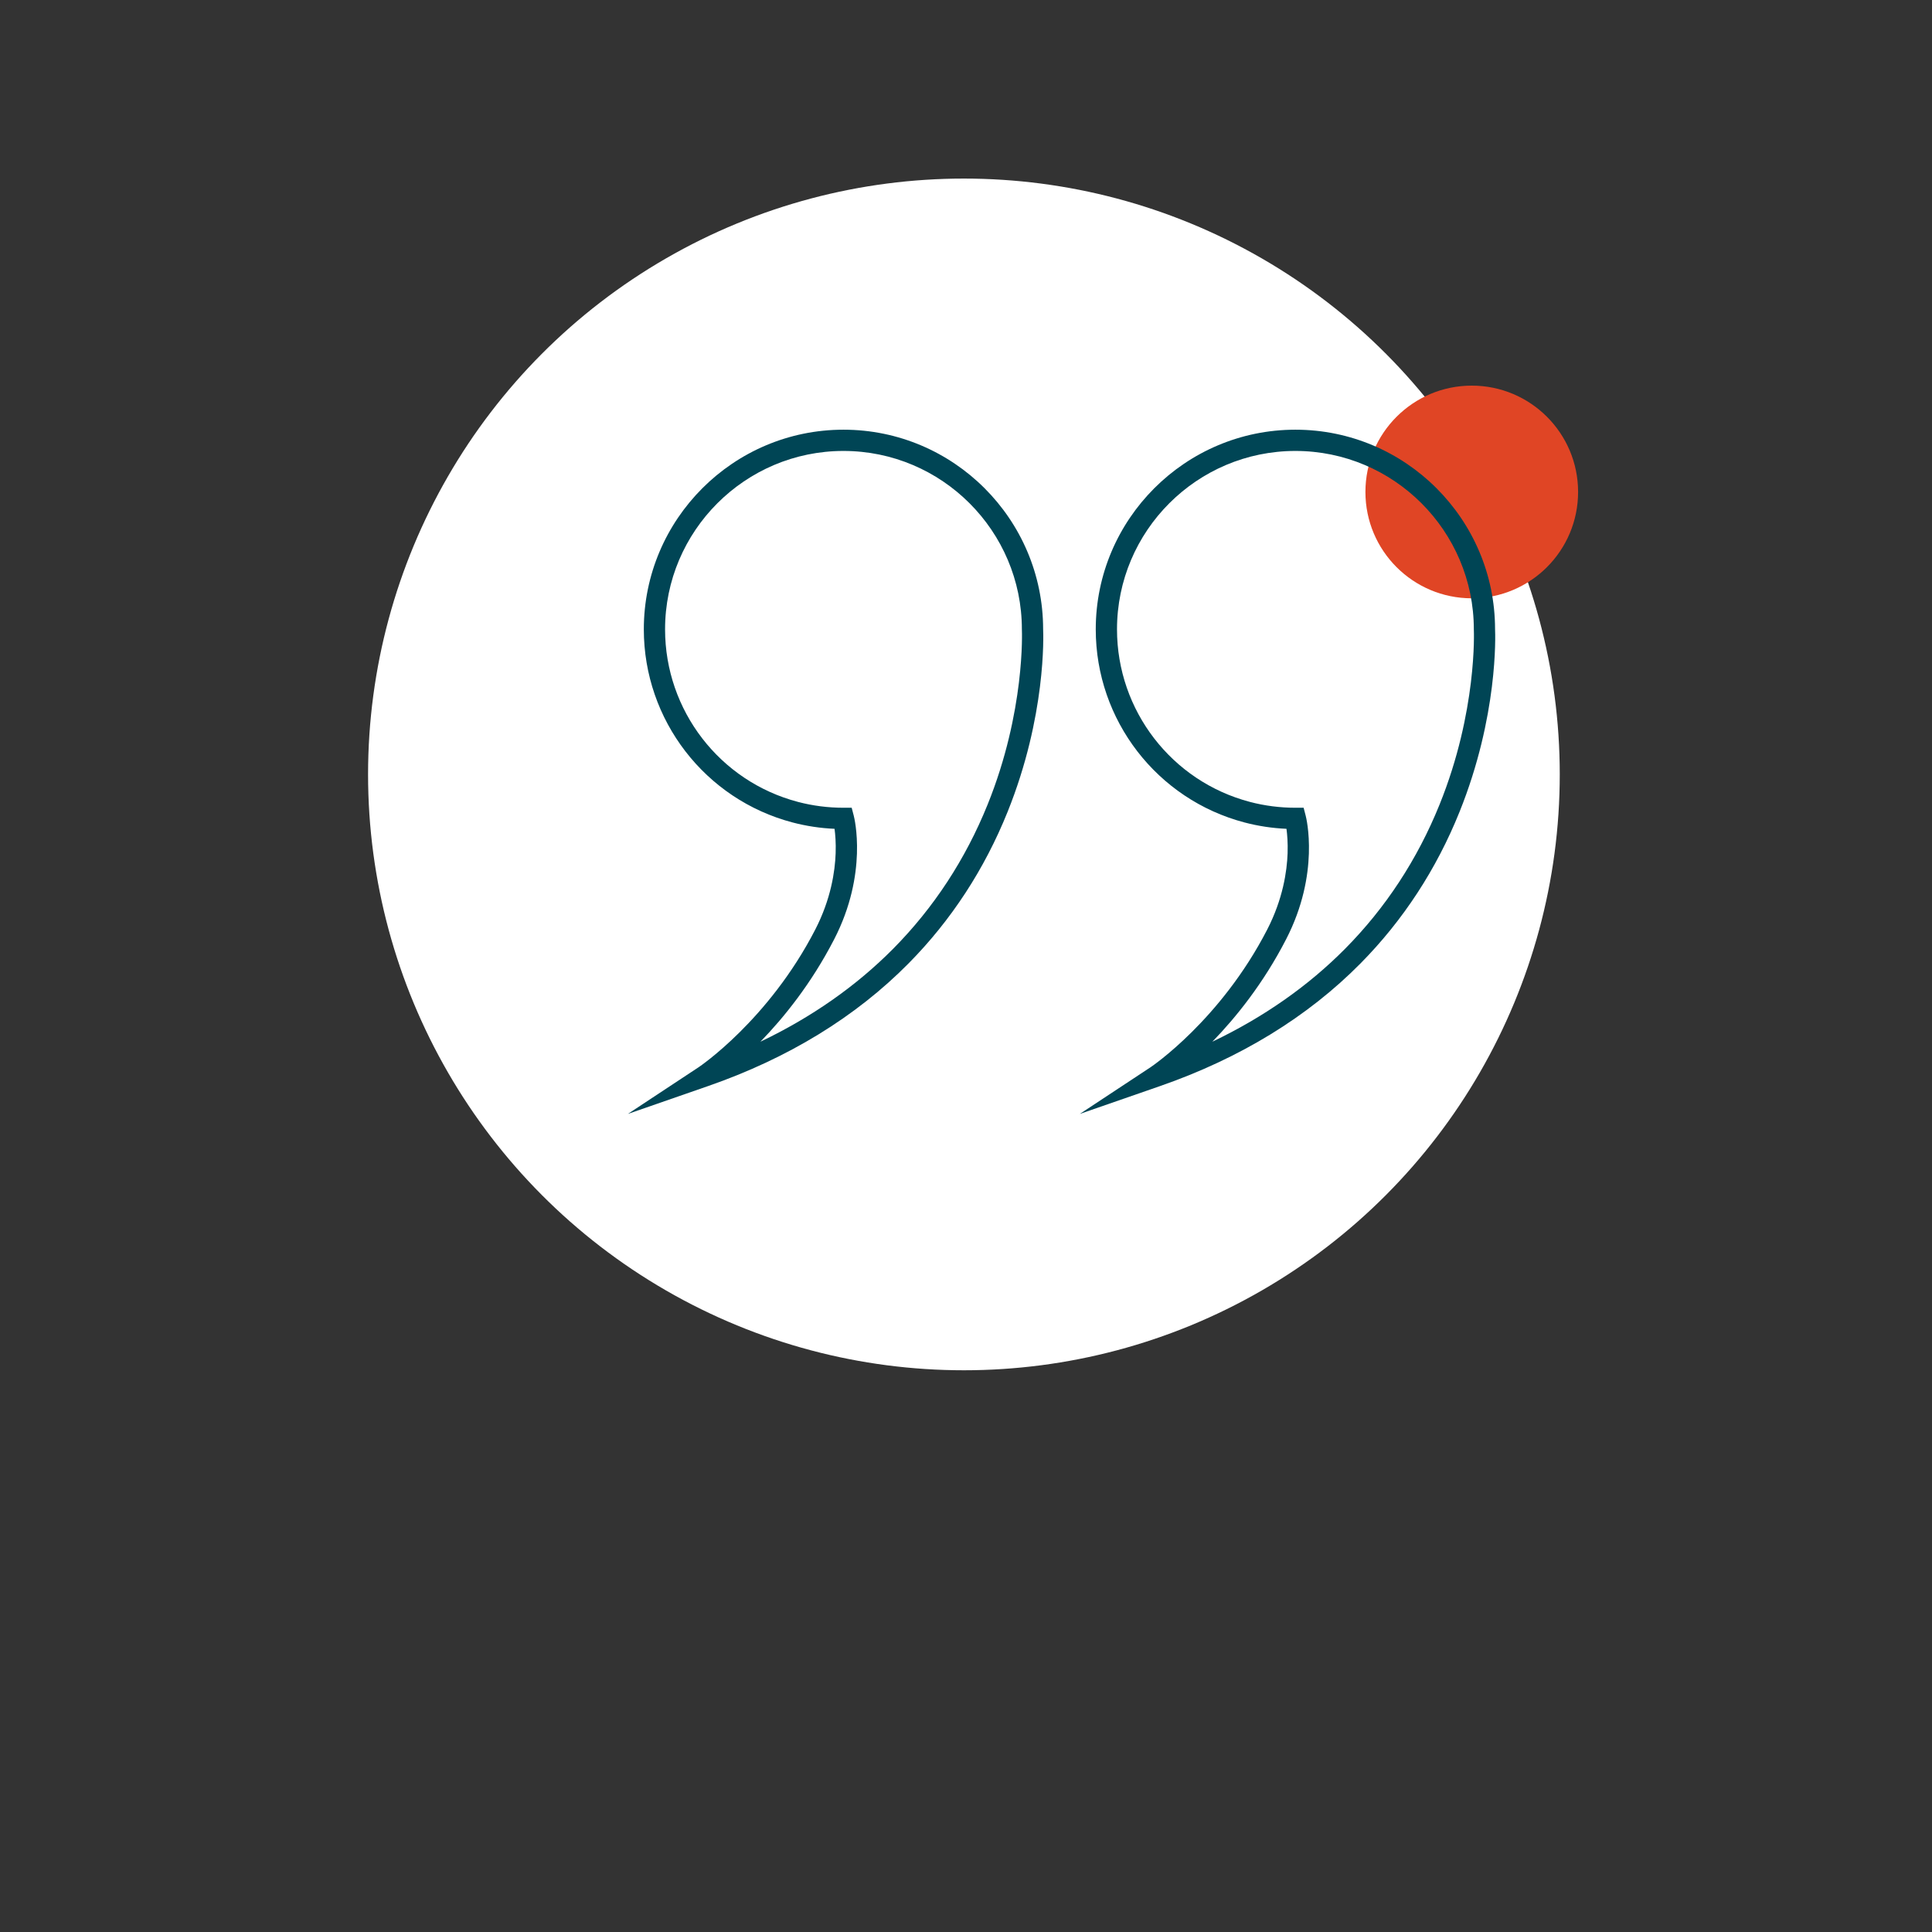
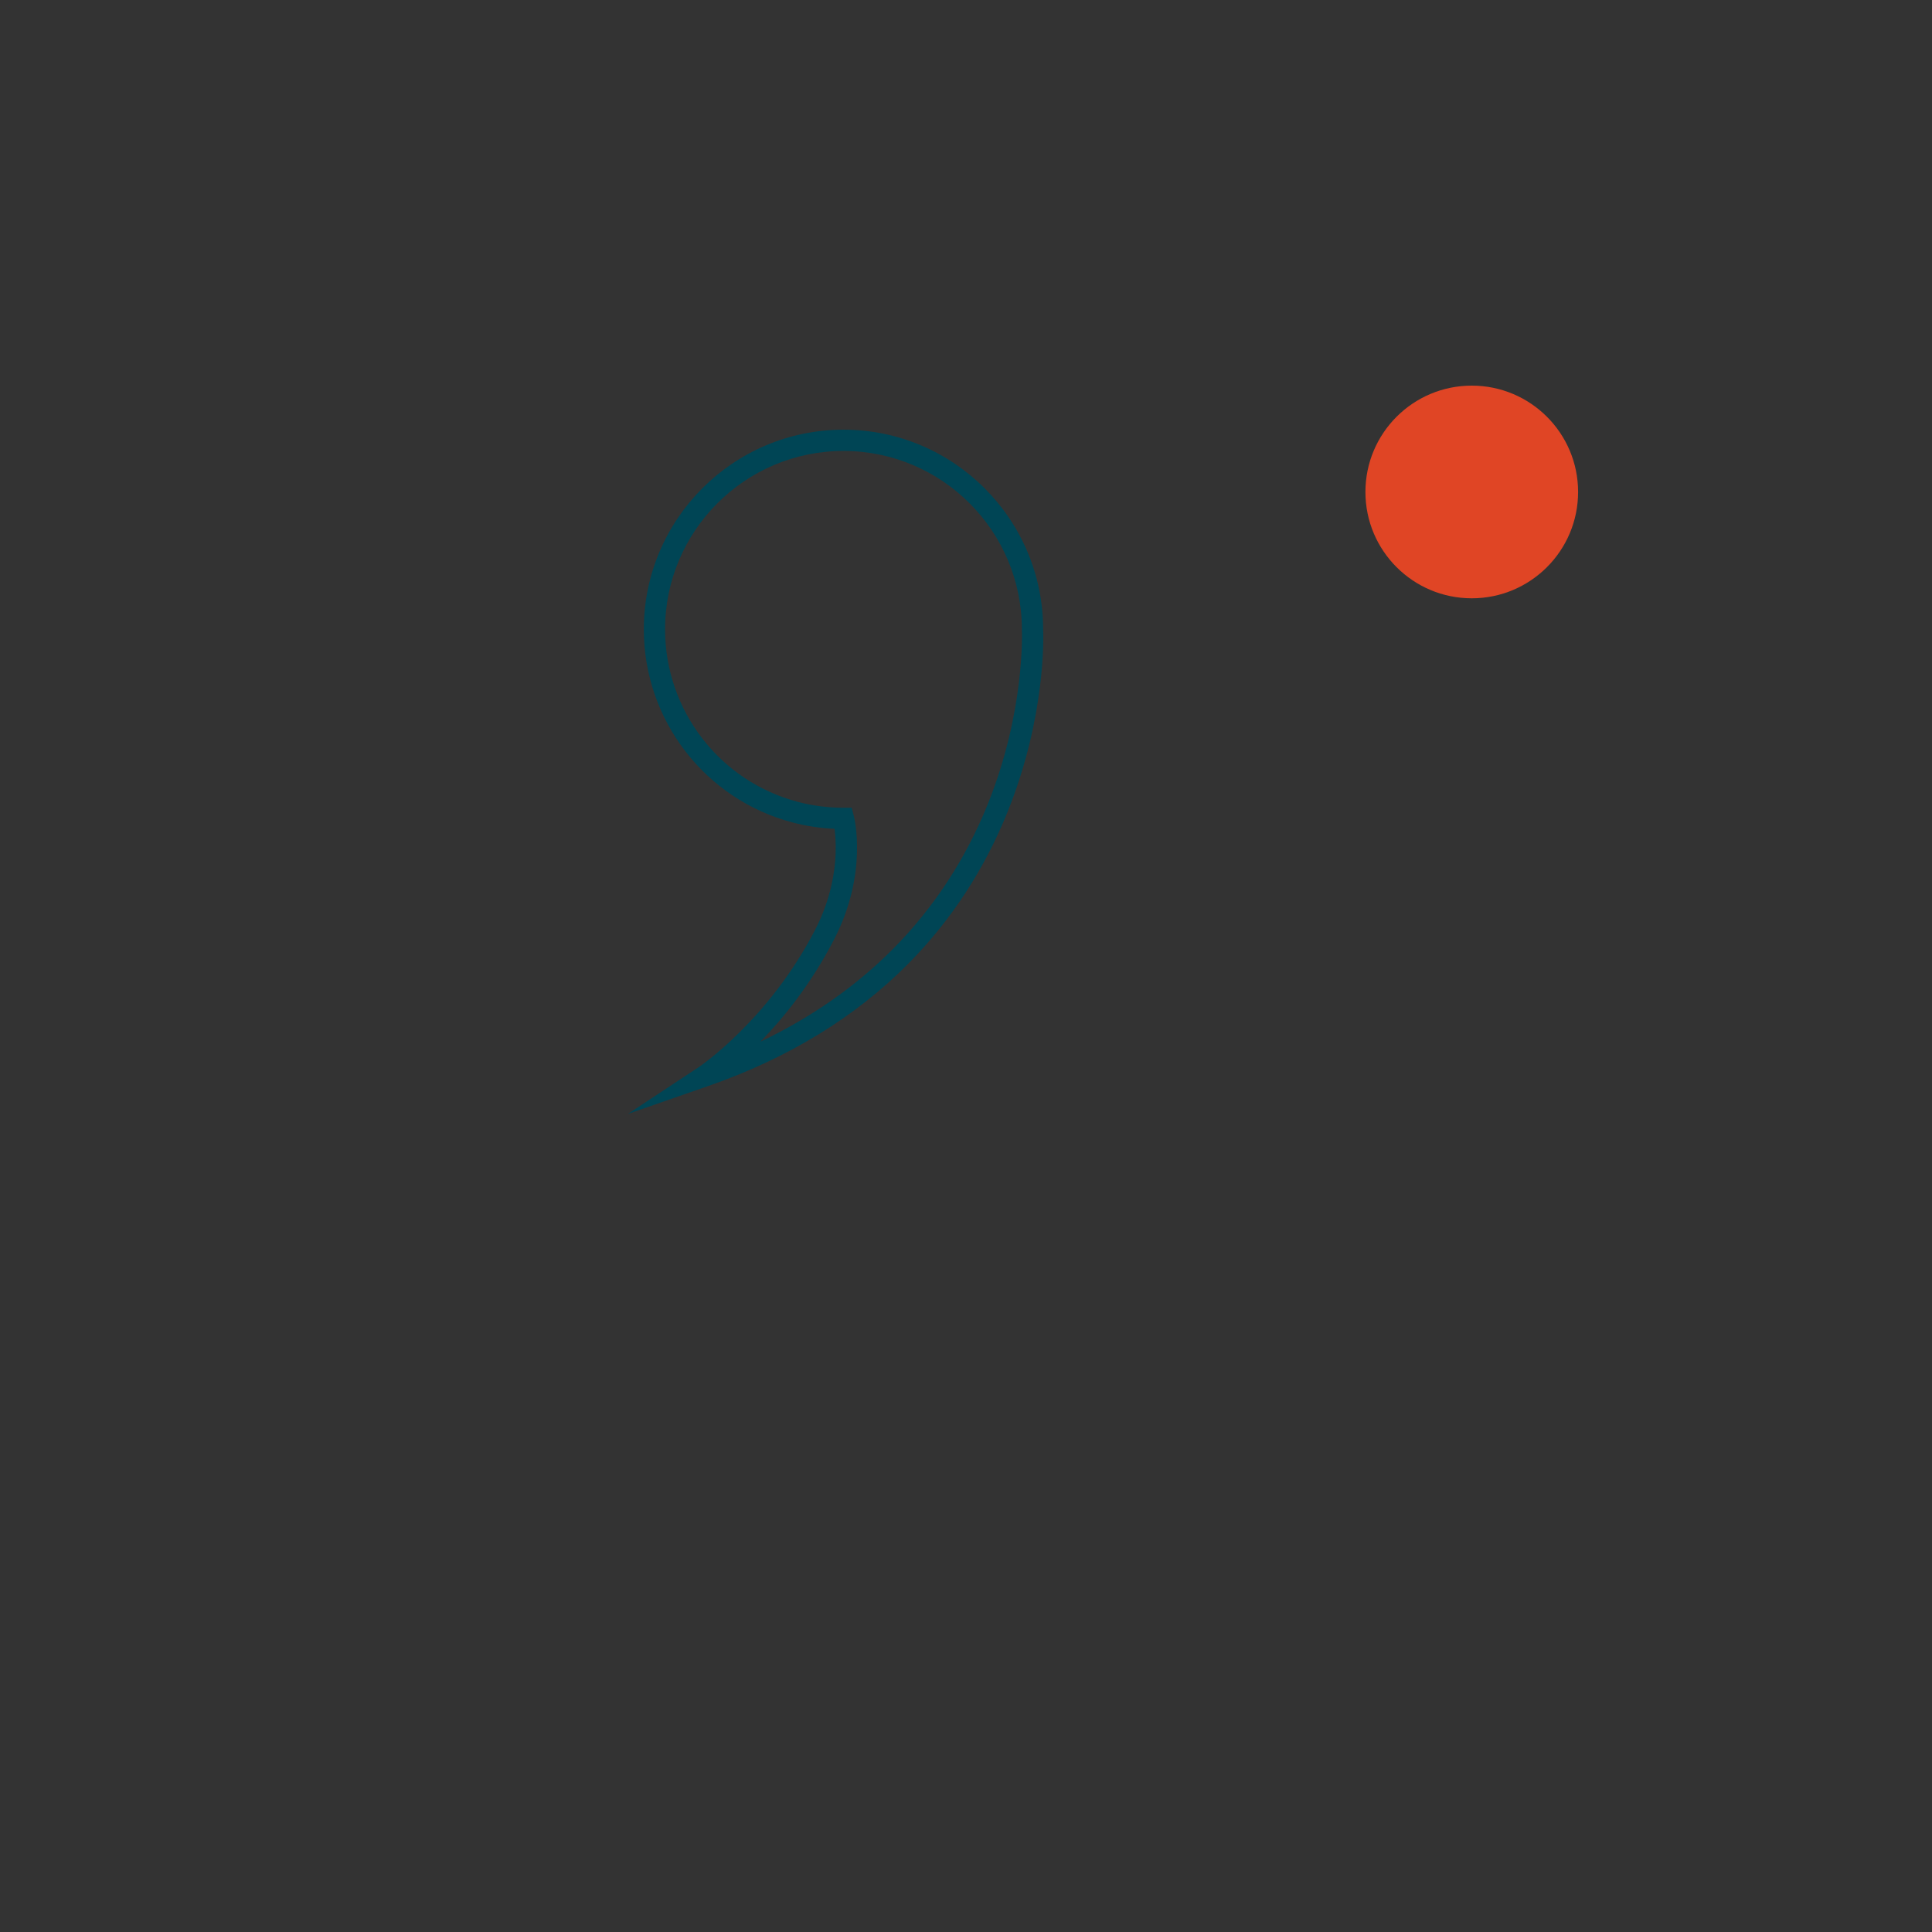
<svg xmlns="http://www.w3.org/2000/svg" version="1.1" id="Layer_1" x="0px" y="0px" viewBox="0 0 1000 1000" style="enable-background:new 0 0 1000 1000;" xml:space="preserve">
  <rect x="0" y="0" width="1000" height="1000" fill="#333333" stroke="none" />
  <style type="text/css">
	.st0{fill:#E04525;}
	.st1{fill:#FFFFFF;}
	.st2{fill:#004555;}
	.st3{fill:#DDDFB5;}
</style>
  <g>
    <g>
-       <circle class="st1" cx="498.92" cy="400.84" r="308.41" />
-     </g>
+       </g>
    <g>
      <circle class="st0" cx="761.78" cy="254.64" r="55.04" />
    </g>
    <g>
      <path class="st2" d="M324.98,576.57l36.65-24.19c0.35-0.23,36.19-24.34,60.36-71.26c8.13-15.79,10.22-30.18,10.54-39.48    c0.19-5.39-0.18-9.74-0.57-12.65c-7.34-0.32-14.61-1.42-21.66-3.27c-45.37-11.9-77.06-53.01-77.06-99.97    c0-56.98,46.36-103.34,103.34-103.34c56.94,0,103.27,46.29,103.34,103.21c0.15,3.27,1.58,44.94-18.38,94.56    c-11.97,29.75-29.19,56.12-51.18,78.39c-27.44,27.79-62.4,49.18-103.89,63.59L324.98,576.57z M436.58,233.41    c-50.92,0-92.34,41.42-92.34,92.34c0,41.97,28.31,78.7,68.85,89.33c7.62,2,15.53,3.01,23.49,3.01h4.25l1.07,4.11    c0.31,1.2,7.48,29.78-10.12,63.95c-11.83,22.97-26.11,40.61-38.19,53.04c26.54-12.67,49.57-28.79,68.74-48.14    c20.95-21.16,37.38-46.24,48.83-74.55c19.59-48.42,17.79-90.06,17.77-90.48l-0.01-0.28C528.92,274.84,487.49,233.41,436.58,233.41    z" />
    </g>
    <g>
-       <path class="st2" d="M558.9,576.57l36.66-24.19c0.35-0.23,36.19-24.34,60.36-71.26c8.13-15.79,10.22-30.18,10.54-39.48    c0.18-5.39-0.19-9.74-0.58-12.65c-7.34-0.32-14.61-1.42-21.66-3.27c-45.37-11.9-77.06-53.01-77.06-99.97    c0-56.98,46.36-103.34,103.34-103.34c56.94,0,103.27,46.29,103.34,103.21c0.15,3.26,1.59,44.93-18.38,94.57    c-11.97,29.75-29.19,56.12-51.18,78.39c-27.44,27.79-62.4,49.18-103.89,63.59L558.9,576.57z M670.5,233.41    c-50.92,0-92.34,41.42-92.34,92.34c0,41.97,28.31,78.7,68.85,89.33c7.63,2,15.53,3.01,23.49,3.01h4.25l1.07,4.11    c0.31,1.2,7.48,29.78-10.12,63.95c-11.83,22.97-26.11,40.61-38.19,53.04c26.54-12.67,49.58-28.79,68.74-48.14    c20.96-21.16,37.39-46.24,48.84-74.55c19.59-48.42,17.79-90.06,17.77-90.48l-0.01-0.28C762.84,274.84,721.41,233.41,670.5,233.41z    " />
-     </g>
+       </g>
  </g>
</svg>